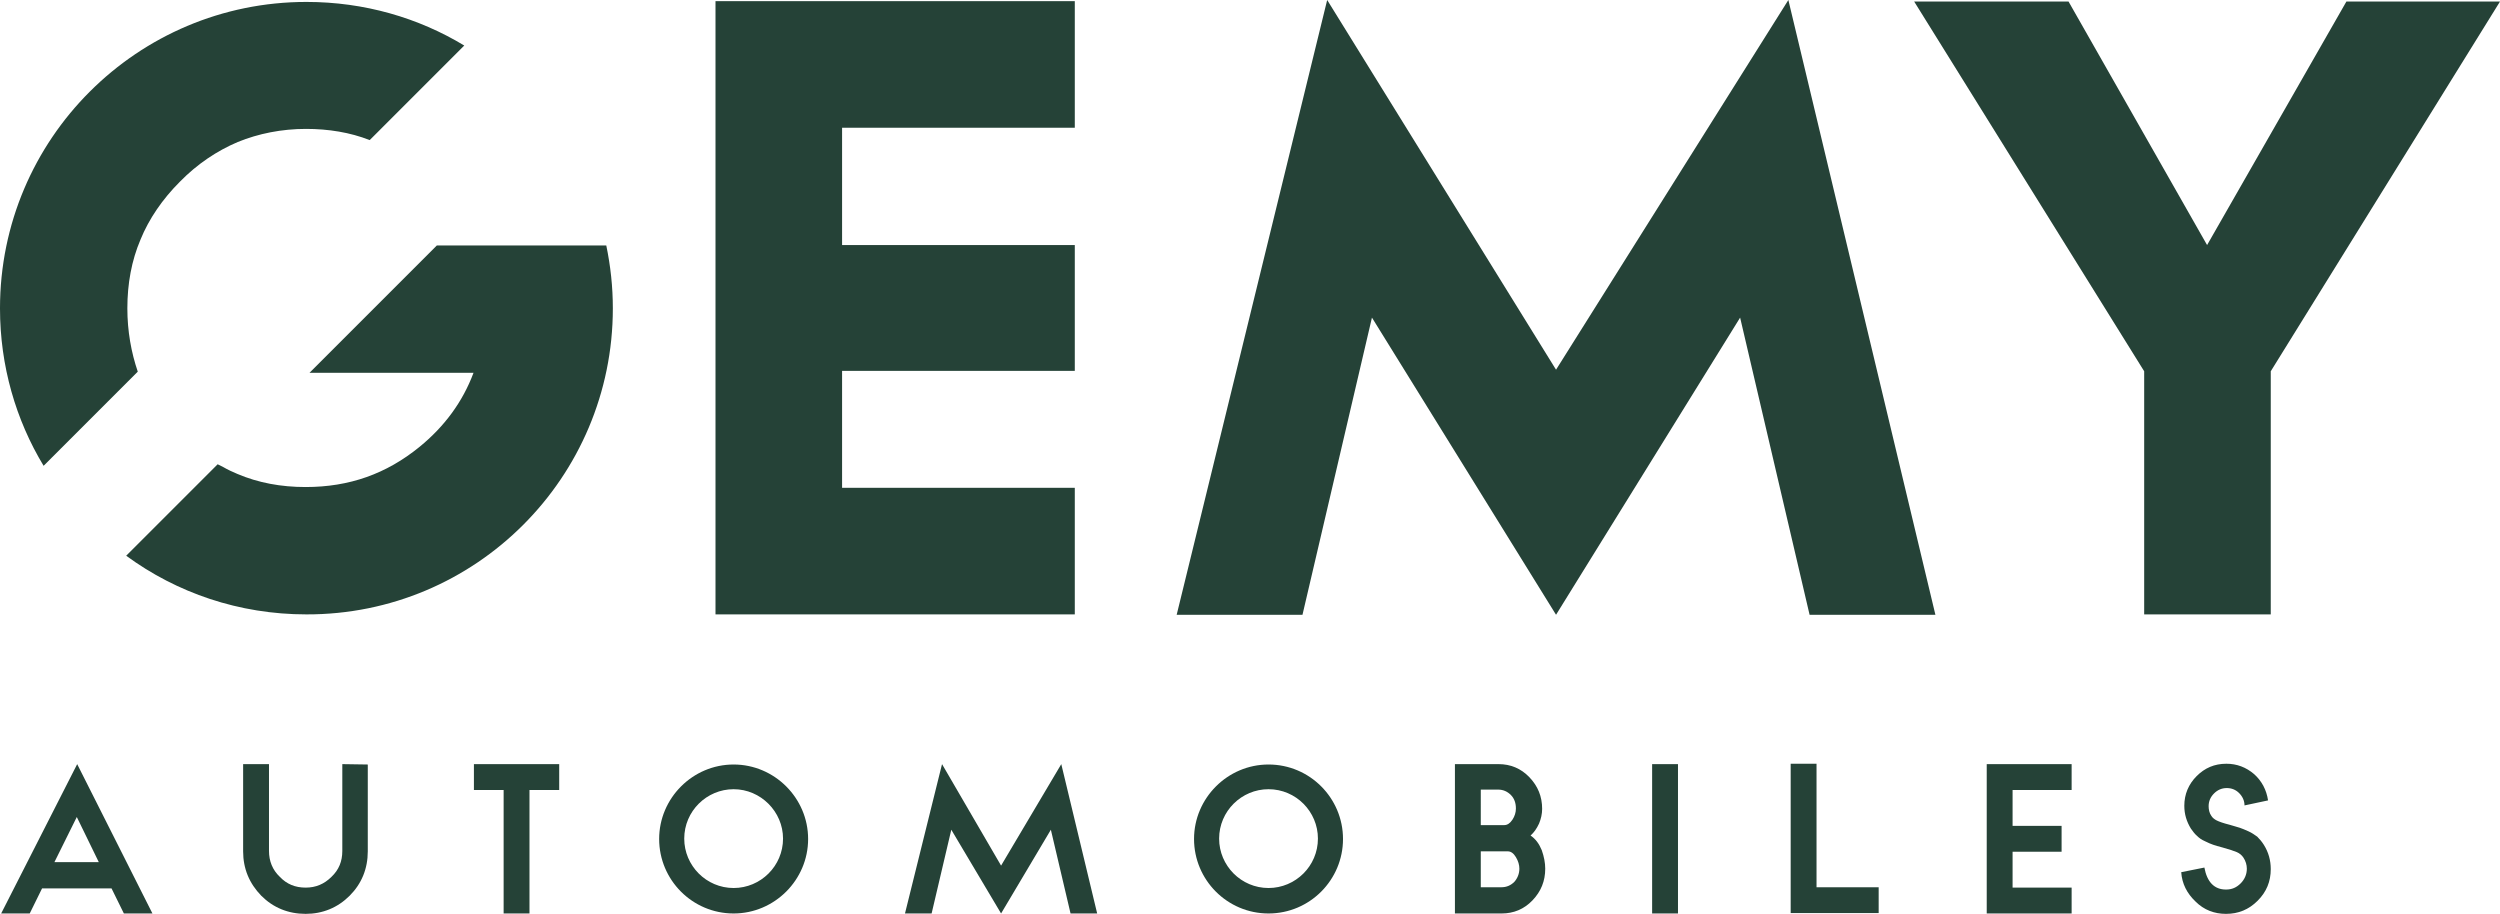
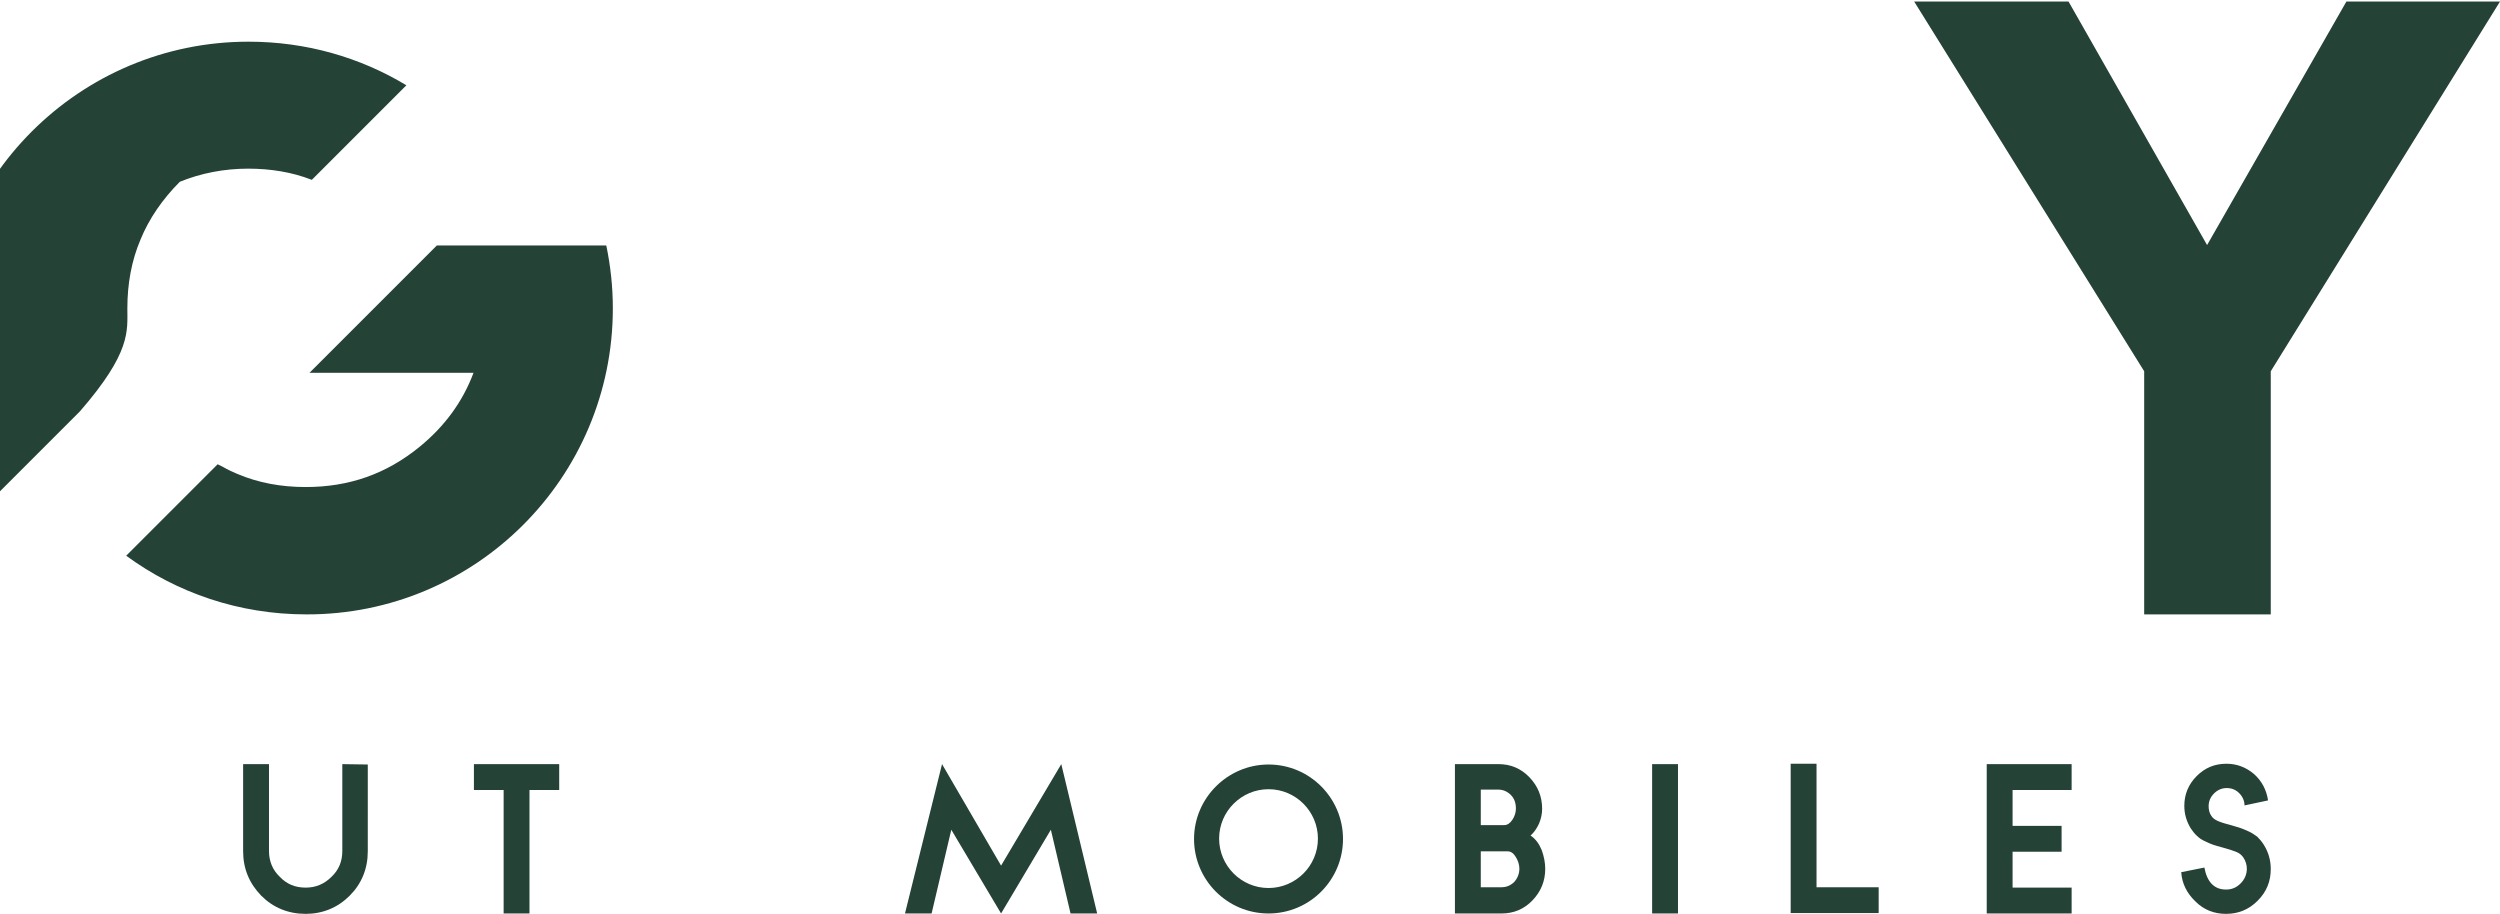
<svg xmlns="http://www.w3.org/2000/svg" xmlns:ns1="http://sodipodi.sourceforge.net/DTD/sodipodi-0.dtd" xmlns:ns2="http://www.inkscape.org/namespaces/inkscape" version="1.1" id="Calque_1" x="0px" y="0px" viewBox="0 0 647.8 236.8" style="enable-background:new 0 0 647.8 236.8;" xml:space="preserve">
  <style type="text/css">
	.st0{fill:#254237;}
</style>
  <ns1:namedview bordercolor="#666666" borderopacity="1" fit-margin-bottom="0" fit-margin-left="0" fit-margin-right="0" fit-margin-top="0" gridtolerance="10" guidetolerance="10" id="namedview3775" ns2:current-layer="Calque_1" ns2:cx="364.04231" ns2:cy="111.88549" ns2:pageopacity="0" ns2:pageshadow="2" ns2:window-height="1057" ns2:window-maximized="1" ns2:window-width="1897" ns2:window-x="21" ns2:window-y="1080" ns2:zoom="1.4580884" objecttolerance="10" pagecolor="#ffffff" showgrid="true" showguides="false">
	</ns1:namedview>
  <g id="g3772" transform="translate(-97,-179.3)">
-     <polygon id="polygon3734" class="st0" points="440.9,179.3 401.9,338.6 434.5,338.6 452.5,261.6 500.2,338.6 547.9,261.6    565.9,338.6 598.5,338.6 560.4,179.3 500.2,275.1  " />
    <polygon id="polygon3736" class="st0" points="633,179.7 593,179.7 652.6,275.5 652.6,338.5 685.4,338.5 685.4,275.5 744.8,179.7    705,179.7 668.9,242.8  " />
-     <polygon id="polygon3738" class="st0" points="282.4,179.6 282.4,338.5 375.5,338.5 375.5,305.7 315.2,305.7 315.2,275.4    375.5,275.4 375.5,242.8 315.2,242.8 315.2,212.4 375.5,212.4 375.5,179.6  " />
-     <path id="path3740" ns2:connector-curvature="0" class="st0" d="M130,259.2c0-6.4,1.1-12.4,3.4-17.8c2.2-5.4,5.7-10.5,10.2-15   c4.5-4.6,9.6-8,15-10.3c5.4-2.2,11.4-3.4,17.7-3.4c5.8,0,11.4,0.9,16.5,2.9l24.5-24.5c-11.9-7.2-25.9-11.3-40.9-11.3   c-43.8,0-79.4,35.5-79.4,79.4c0,14.9,4.1,28.9,11.3,40.8l24.4-24.4C131,270.6,130,265.1,130,259.2z" />
+     <path id="path3740" ns2:connector-curvature="0" class="st0" d="M130,259.2c0-6.4,1.1-12.4,3.4-17.8c2.2-5.4,5.7-10.5,10.2-15   c5.4-2.2,11.4-3.4,17.7-3.4c5.8,0,11.4,0.9,16.5,2.9l24.5-24.5c-11.9-7.2-25.9-11.3-40.9-11.3   c-43.8,0-79.4,35.5-79.4,79.4c0,14.9,4.1,28.9,11.3,40.8l24.4-24.4C131,270.6,130,265.1,130,259.2z" />
    <path id="path3742" ns2:connector-curvature="0" class="st0" d="M255.8,259.2c0-5.6-0.6-11-1.7-16.3h-43.9l-33,33h42.5   c-2.8,7.5-7.5,13.9-14,19.2c-8.6,7-18.2,10.4-29.5,10.4c-6.4,0-12.3-1.1-17.7-3.4c-1.2-0.5-2.5-1.1-3.7-1.8l-1.4-0.7l-23.7,23.7   c13.1,9.6,29.2,15.2,46.7,15.2C220.3,338.6,255.8,303,255.8,259.2L255.8,259.2z" />
    <g id="g3770">
-       <path id="path3744" ns2:connector-curvature="0" class="st0" d="M129.1,416l-3.2-6.5h-18l-3.2,6.5h-7.4l19.7-38.7l19.5,38.7    H129.1z M122.6,402.7l-5.7-11.7l-5.8,11.7H122.6z" />
      <path id="path3746" ns2:connector-curvature="0" class="st0" d="M185.7,377.3v12.9v1.5v8.1c0,2.7-0.9,4.9-2.8,6.7    c-1.9,1.9-4.1,2.8-6.7,2.8c-2.7,0-4.9-0.9-6.7-2.8c-1.9-1.8-2.8-4.1-2.8-6.7v-9.7v-1.5v-11.3H160v11.3v1.5v9.8    c0,4.5,1.6,8.3,4.7,11.5c3.1,3.1,7,4.7,11.5,4.7c4.4,0,8.3-1.6,11.4-4.7c3.1-3.1,4.7-7,4.7-11.5v-7.4V391v-13.6L185.7,377.3    L185.7,377.3z" />
      <path id="path3748" ns2:connector-curvature="0" class="st0" d="M234.2,384v32h-6.7v-32h-7.7v-6.7h22.1v6.7H234.2z" />
      <path id="path3750" ns2:connector-curvature="0" class="st0" d="M374.4,416l-5.1-21.7L356.4,416l-12.9-21.7l-5.1,21.7h-6.9    l9.6-38.7l15.3,26.3l15.6-26.3l9.3,38.7H374.4z" />
      <path id="path3752" ns2:connector-curvature="0" class="st0" d="M485.3,377.3c3.1,0,5.8,1.1,8,3.4s3.3,5,3.3,8.2    c0,1.3-0.3,2.6-0.8,3.8c-0.6,1.3-1.3,2.3-2.2,3.1c1.3,0.9,2.2,2.1,2.9,3.8c0.6,1.7,0.9,3.3,0.9,4.8c0,3.2-1.1,5.9-3.3,8.2    c-2.2,2.3-4.9,3.4-8,3.4H474v-38.7L485.3,377.3z M480.7,393.1h6.1c0.8,0,1.5-0.5,2.1-1.4s0.9-1.9,0.9-2.9c0-1.4-0.4-2.6-1.3-3.5    s-2-1.4-3.3-1.4h-4.5L480.7,393.1z M480.7,409.2h5.4c1.3,0,2.4-0.5,3.3-1.4c0.8-0.9,1.3-2.1,1.3-3.4c0-1-0.3-2-0.9-3    s-1.3-1.5-2.1-1.5h-7L480.7,409.2z" />
      <path id="path3754" ns2:connector-curvature="0" class="st0" d="M525.1,416v-38.7h6.7V416H525.1z" />
      <path id="path3756" ns2:connector-curvature="0" class="st0" d="M583.8,409.2v6.7H561v-38.7h6.7v32H583.8z" />
      <path id="path3758" ns2:connector-curvature="0" class="st0" d="M618.5,384v9.3h12.7v6.7h-12.7v9.3h15.3v6.7h-22v-38.7h22    v6.7H618.5z" />
      <path id="path3760" ns2:connector-curvature="0" class="st0" d="M670.5,398.2c-0.6-0.2-1.3-0.5-2.1-0.9    c-0.9-0.4-1.5-0.8-2.1-1.4c-0.6-0.5-1.1-1.2-1.6-1.9c-1.1-1.8-1.7-3.7-1.7-5.9c0-3,1.1-5.6,3.2-7.7c2.1-2.1,4.6-3.2,7.7-3.2    c2.7,0,5.1,0.9,7.2,2.7c2,1.8,3.2,4.1,3.6,6.8l-6.1,1.3c0-1.2-0.5-2.3-1.4-3.2c-0.9-0.9-2-1.3-3.2-1.3c-1.3,0-2.4,0.5-3.3,1.4    c-0.9,0.9-1.4,2-1.4,3.3c0,0.9,0.2,1.8,0.7,2.5c0.3,0.5,0.8,0.9,1.4,1.2c0.6,0.3,1.7,0.7,3.3,1.1c1.2,0.4,2.2,0.6,2.7,0.8    c0.6,0.2,1.3,0.5,2.2,0.9s1.6,0.9,2.3,1.4c0.6,0.6,1.2,1.3,1.7,2.1c1.2,1.9,1.8,4,1.8,6.3c0,3.2-1.1,5.9-3.4,8.2    c-2.3,2.3-5,3.4-8.2,3.4c-3,0-5.7-1-7.9-3.2c-2.2-2.1-3.5-4.6-3.7-7.6l6-1.2c0.7,3.8,2.6,5.7,5.6,5.7c1.5,0,2.7-0.5,3.8-1.6    c1-1,1.6-2.3,1.6-3.8c0-1-0.3-2-0.9-2.9c-0.4-0.6-1-1.1-1.7-1.4s-1.9-0.7-3.7-1.2C671.8,398.6,671,398.4,670.5,398.2L670.5,398.2z    " />
      <g id="g3764">
-         <path id="path3762" ns2:connector-curvature="0" class="st0" d="M287.1,416c-10.7,0-19.3-8.7-19.3-19.3     c0-10.6,8.7-19.3,19.3-19.3c10.6,0,19.3,8.7,19.3,19.3C306.4,407.3,297.7,416,287.1,416z M287.1,383.8c-7,0-12.8,5.7-12.8,12.8     c0,7,5.7,12.8,12.8,12.8c7,0,12.8-5.7,12.8-12.8C299.9,389.6,294.1,383.8,287.1,383.8z" />
-       </g>
+         </g>
      <g id="g3768">
        <path id="path3766" ns2:connector-curvature="0" class="st0" d="M425.7,416c-10.7,0-19.3-8.7-19.3-19.3     c0-10.6,8.7-19.3,19.3-19.3c10.7,0,19.3,8.7,19.3,19.3C445,407.3,436.4,416,425.7,416z M425.7,383.8c-7,0-12.8,5.7-12.8,12.8     c0,7,5.7,12.8,12.8,12.8c7,0,12.8-5.7,12.8-12.8C438.5,389.6,432.8,383.8,425.7,383.8z" />
      </g>
    </g>
  </g>
</svg>